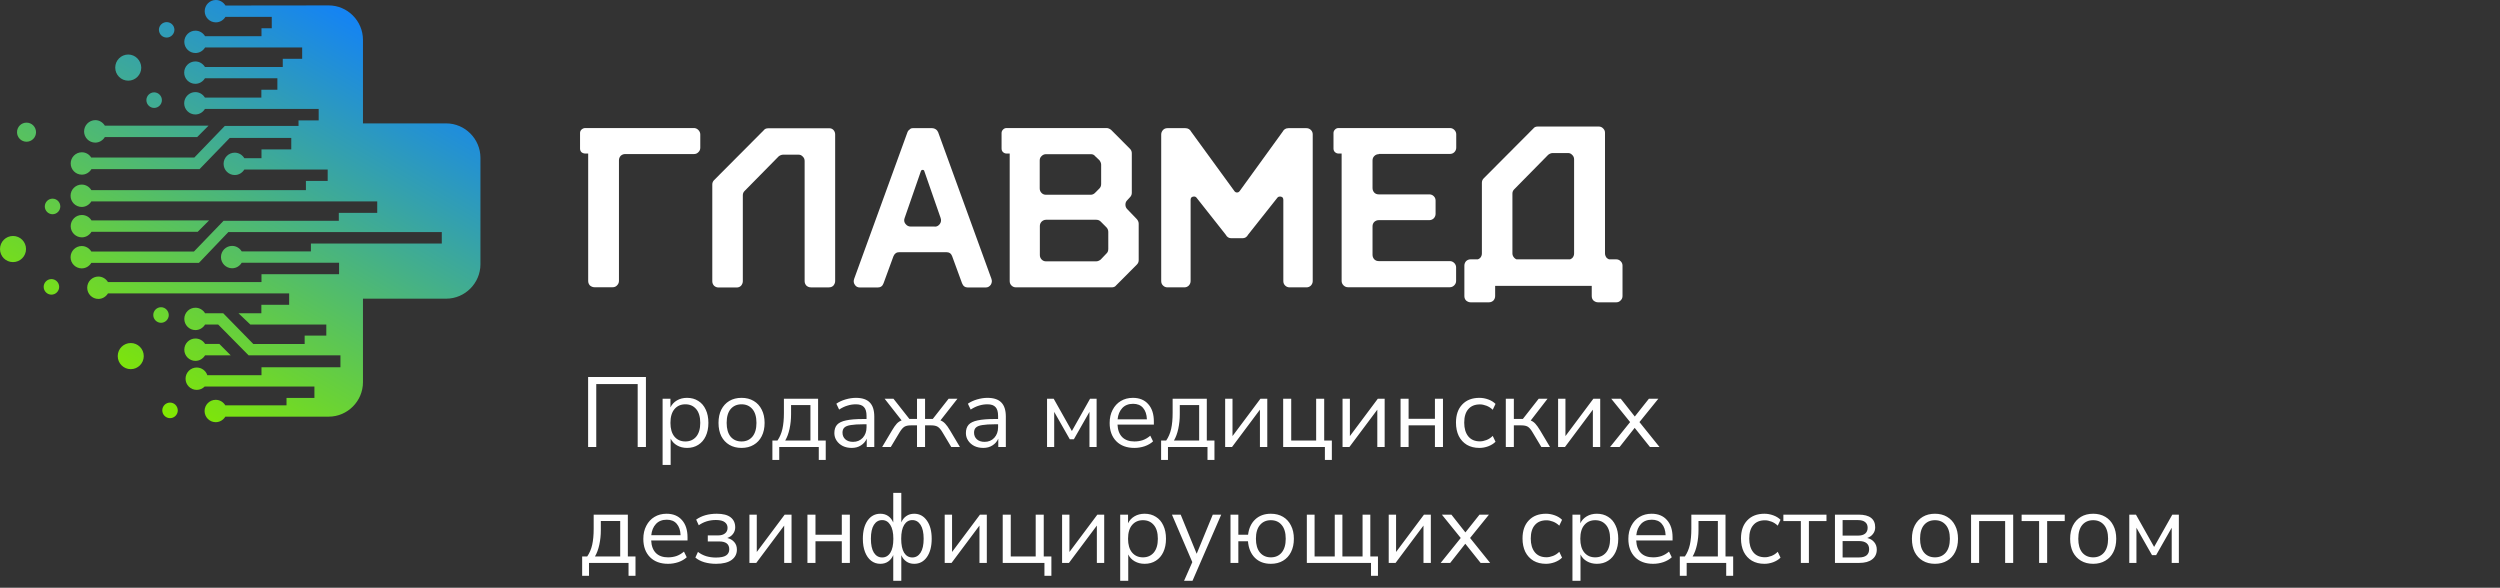
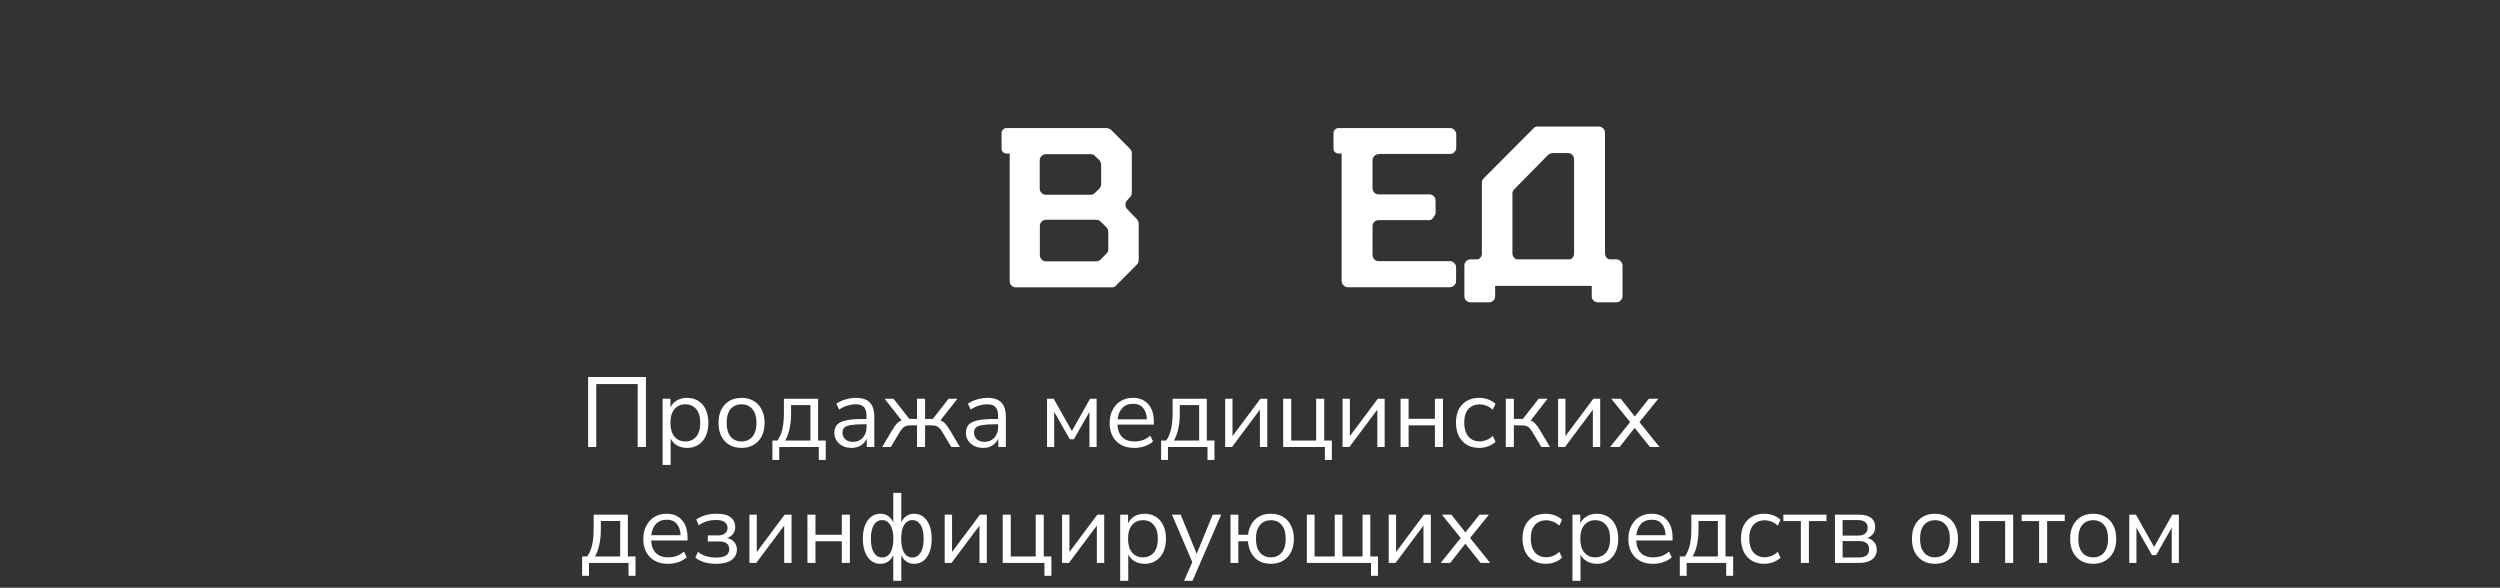
<svg xmlns="http://www.w3.org/2000/svg" width="302" height="71" viewBox="0 0 302 71" fill="none">
  <rect x="0" y="0" width="302" height="71" fill="#333333" stroke="none" />
-   <path fill-rule="evenodd" clip-rule="evenodd" d="M39.705 0.653C41.972 0.653 43.846 2.52 43.846 4.812V14.905H53.897C56.164 14.905 58.038 16.772 58.038 19.064V31.921C58.038 34.197 56.179 36.08 53.897 36.08H43.846V46.173C43.846 48.45 41.987 50.332 39.705 50.332C35.548 50.332 31.392 50.332 27.221 50.332C26.979 50.727 26.555 51 26.057 51C25.316 51 24.712 50.393 24.712 49.649C24.712 48.905 25.316 48.298 26.057 48.298C26.555 48.298 26.979 48.571 27.221 48.966C29.684 48.966 32.148 48.966 34.611 48.966V48.071H37.982V46.689C33.569 46.689 29.14 46.689 24.727 46.689C24.485 46.947 24.137 47.099 23.759 47.099C23.019 47.099 22.414 46.492 22.414 45.748C22.414 45.005 23.019 44.397 23.759 44.397C24.349 44.397 24.863 44.777 25.044 45.323H31.588V44.367H41.126V42.925C37.423 42.925 33.735 42.925 30.032 42.925L26.359 39.206H24.772C24.53 39.601 24.107 39.874 23.608 39.874C22.868 39.874 22.263 39.267 22.263 38.523C22.263 37.779 22.868 37.172 23.608 37.172C24.107 37.172 24.53 37.446 24.772 37.84H26.964L30.606 41.559C32.662 41.559 34.732 41.559 36.803 41.559V40.542H39.418V39.206H39.221C36.229 39.206 33.236 39.206 30.243 39.206L28.808 37.84H31.573V36.823H34.929V35.442H13.043C12.802 35.837 12.379 36.11 11.88 36.11C11.139 36.11 10.534 35.503 10.534 34.759C10.534 34.015 11.139 33.408 11.88 33.408C12.379 33.408 12.802 33.681 13.043 34.076H31.588V33.12H40.959V31.738C37.045 31.738 33.13 31.738 29.201 31.738C28.959 32.133 28.535 32.406 28.037 32.406C27.296 32.406 26.692 31.799 26.692 31.055C26.692 30.312 27.296 29.704 28.037 29.704C28.535 29.704 28.959 29.978 29.201 30.372C31.982 30.372 34.778 30.372 37.559 30.372V29.416H53.368V28.035H37.559H37.105H31.588H27.583L24.032 31.754H11.033C10.791 32.148 10.368 32.421 9.87 32.421C9.129 32.421 8.524 31.814 8.524 31.07C8.524 30.327 9.129 29.72 9.87 29.72C10.368 29.72 10.791 29.993 11.033 30.387H23.427L27.009 26.669H40.929V25.712H45.569V24.331C34.052 24.331 22.535 24.331 11.033 24.331C10.791 24.726 10.368 24.999 9.87 24.999C9.129 24.999 8.524 24.392 8.524 23.648C8.524 22.904 9.129 22.297 9.87 22.297C10.368 22.297 10.791 22.57 11.033 22.965C19.679 22.965 28.309 22.965 36.954 22.965V21.857H39.584V20.476H37.876H29.518C29.276 20.87 28.853 21.144 28.354 21.144C27.613 21.144 27.009 20.537 27.009 19.793C27.009 19.049 27.613 18.442 28.354 18.442C28.853 18.442 29.276 18.715 29.518 19.11H31.588V18.047H35.186V16.666H31.588H27.75L24.107 20.43H11.048C10.807 20.825 10.383 21.098 9.885 21.098C9.144 21.098 8.539 20.491 8.539 19.747C8.539 19.004 9.144 18.396 9.885 18.396C10.368 18.396 10.791 18.654 11.018 19.034H23.472L27.16 15.209H36.062V14.541H38.496V13.16H36.062C32.299 13.16 28.52 13.16 24.757 13.16C24.515 13.555 24.092 13.828 23.593 13.828C22.853 13.828 22.248 13.22 22.248 12.477C22.248 11.733 22.853 11.126 23.593 11.126C24.092 11.126 24.515 11.399 24.757 11.794H31.573V10.838H33.508V9.456C30.591 9.456 27.674 9.456 24.757 9.456C24.515 9.851 24.092 10.124 23.593 10.124C22.853 10.124 22.248 9.517 22.248 8.773C22.248 8.029 22.853 7.422 23.593 7.422C24.092 7.422 24.515 7.696 24.757 8.09C27.886 8.09 31.014 8.09 34.158 8.09V7.104H36.501V5.737C32.586 5.737 28.672 5.737 24.772 5.737C24.53 6.132 24.107 6.405 23.608 6.405C22.868 6.405 22.263 5.798 22.263 5.054C22.263 4.311 22.868 3.704 23.608 3.704C24.107 3.704 24.53 3.977 24.772 4.371H31.588V3.415H32.828V2.034C30.969 2.034 29.095 2.034 27.236 2.034C26.994 2.429 26.571 2.702 26.072 2.702C25.331 2.702 24.727 2.095 24.727 1.351C24.727 0.607 25.331 0 26.072 0C26.571 0 26.994 0.273 27.236 0.668C31.392 0.653 35.533 0.653 39.705 0.653ZM3.204 14.814C3.839 14.814 4.353 15.33 4.353 15.968C4.353 16.605 3.839 17.121 3.204 17.121C2.569 17.121 2.056 16.605 2.056 15.968C2.056 15.33 2.569 14.814 3.204 14.814ZM20.132 4.538C20.646 4.538 21.069 4.113 21.069 3.597C21.069 3.081 20.646 2.671 20.132 2.671C19.618 2.671 19.195 3.096 19.195 3.597C19.21 4.129 19.618 4.538 20.132 4.538ZM15.492 6.587C14.63 6.587 13.92 7.286 13.92 8.166C13.92 9.031 14.615 9.745 15.492 9.745C16.354 9.745 17.064 9.046 17.064 8.166C17.049 7.301 16.354 6.587 15.492 6.587ZM18.621 11.156C18.107 11.156 17.683 11.581 17.683 12.097C17.683 12.613 18.107 13.038 18.621 13.038C19.134 13.038 19.558 12.613 19.558 12.097C19.558 11.581 19.134 11.156 18.621 11.156ZM19.452 37.112C18.938 37.112 18.515 37.537 18.515 38.053C18.515 38.569 18.938 38.994 19.452 38.994C19.966 38.994 20.389 38.569 20.389 38.053C20.374 37.537 19.966 37.112 19.452 37.112ZM20.54 48.632C20.026 48.632 19.603 49.057 19.603 49.573C19.603 50.089 20.026 50.514 20.54 50.514C21.054 50.514 21.477 50.089 21.477 49.573C21.462 49.042 21.054 48.632 20.54 48.632ZM15.794 41.438C14.933 41.438 14.222 42.136 14.222 43.016C14.222 43.881 14.918 44.595 15.794 44.595C16.656 44.595 17.366 43.896 17.366 43.016C17.366 42.136 16.656 41.438 15.794 41.438ZM6.212 33.712C5.698 33.712 5.275 34.137 5.275 34.653C5.275 35.169 5.698 35.594 6.212 35.594C6.726 35.594 7.149 35.169 7.149 34.653C7.149 34.137 6.726 33.712 6.212 33.712ZM1.572 31.663C2.433 31.663 3.144 30.964 3.144 30.084C3.144 29.219 2.448 28.505 1.572 28.505C0.71 28.505 0 29.204 0 30.084C0 30.964 0.695 31.663 1.572 31.663ZM6.348 25.88C6.862 25.88 7.285 25.454 7.285 24.938C7.285 24.422 6.862 23.997 6.348 23.997C5.834 23.997 5.411 24.422 5.411 24.938C5.411 25.454 5.834 25.88 6.348 25.88ZM23.608 40.891C22.868 40.891 22.263 41.498 22.263 42.242C22.263 42.986 22.868 43.593 23.608 43.593C24.107 43.593 24.53 43.32 24.772 42.925H27.87L26.495 41.544H24.772C24.53 41.149 24.092 40.891 23.608 40.891ZM9.885 25.971C9.144 25.971 8.539 26.578 8.539 27.321C8.539 28.065 9.144 28.672 9.885 28.672C10.383 28.672 10.807 28.399 11.048 28.005H23.88L25.256 26.623H11.048C10.807 26.229 10.383 25.971 9.885 25.971ZM10.157 15.877C10.157 16.62 10.761 17.228 11.502 17.228C12.001 17.228 12.424 16.954 12.666 16.56H23.82L25.195 15.179H12.666C12.424 14.784 12.001 14.511 11.502 14.511C10.761 14.526 10.157 15.133 10.157 15.877Z" fill="url(#paint0_linear_2_63)" />
-   <path d="M84.352 15.694C84.518 15.861 84.594 16.044 84.594 16.241V17.85C84.594 18.062 84.518 18.244 84.352 18.396C84.201 18.548 84.034 18.609 83.838 18.609H75.525C75.314 18.609 75.132 18.685 74.981 18.821C74.83 18.988 74.77 19.17 74.77 19.368V33.939C74.77 34.136 74.694 34.319 74.528 34.486C74.377 34.637 74.21 34.698 74.014 34.698H71.807C71.611 34.698 71.429 34.622 71.263 34.486C71.112 34.319 71.052 34.136 71.052 33.939V18.548H70.704C70.522 18.548 70.371 18.487 70.235 18.381C70.129 18.275 70.069 18.123 70.069 17.941V16.074C70.069 15.907 70.129 15.77 70.235 15.664C70.356 15.543 70.522 15.467 70.704 15.467H83.868C84.035 15.482 84.201 15.543 84.352 15.694Z" fill="white" />
-   <path d="M100.675 15.695C100.826 15.862 100.887 16.044 100.887 16.241V33.955C100.887 34.152 100.811 34.334 100.675 34.501C100.524 34.653 100.343 34.714 100.131 34.714H97.955C97.743 34.714 97.562 34.638 97.411 34.501C97.259 34.334 97.199 34.152 97.199 33.955V19.444C97.199 19.231 97.123 19.049 96.957 18.897C96.806 18.746 96.655 18.685 96.474 18.685H94.614C94.433 18.685 94.252 18.746 94.07 18.882L89.974 23.041C89.808 23.193 89.733 23.375 89.733 23.588V33.97C89.733 34.167 89.657 34.349 89.521 34.516C89.37 34.668 89.189 34.729 88.977 34.729H86.8C86.589 34.729 86.407 34.653 86.256 34.516C86.105 34.349 86.045 34.167 86.045 33.97V22.282C86.045 22.085 86.12 21.903 86.256 21.766L92.257 15.74C92.378 15.573 92.559 15.497 92.801 15.497H100.161C100.343 15.482 100.524 15.543 100.675 15.695Z" fill="white" />
-   <path d="M110.273 15.482H112.615C112.767 15.482 112.903 15.527 113.039 15.618C113.175 15.71 113.265 15.831 113.326 15.968L119.764 33.681C119.855 33.939 119.825 34.167 119.689 34.394C119.538 34.607 119.341 34.728 119.069 34.728H116.923C116.575 34.728 116.349 34.561 116.213 34.212L115.019 30.949C114.898 30.615 114.656 30.463 114.308 30.463H108.64C108.293 30.463 108.066 30.63 107.93 30.949L106.736 34.212C106.615 34.561 106.373 34.728 106.026 34.728H103.879C103.607 34.728 103.396 34.622 103.26 34.394C103.109 34.182 103.093 33.939 103.184 33.681L109.623 15.968C109.683 15.816 109.774 15.71 109.91 15.618C109.986 15.527 110.122 15.482 110.273 15.482ZM112.918 27.382C113.175 27.382 113.371 27.276 113.537 27.048C113.688 26.835 113.719 26.593 113.628 26.335L111.663 20.688C111.648 20.582 111.573 20.521 111.452 20.521C111.346 20.521 111.27 20.582 111.24 20.688L109.275 26.35C109.184 26.608 109.215 26.835 109.381 27.048C109.547 27.261 109.759 27.367 110.001 27.367H112.918V27.382Z" fill="white" />
  <path d="M137.342 26.486C137.493 26.669 137.554 26.851 137.554 27.033V31.435C137.554 31.632 137.478 31.814 137.342 31.951L134.833 34.47C134.712 34.637 134.531 34.713 134.289 34.713H122.727C122.515 34.713 122.334 34.637 122.183 34.486C122.031 34.334 121.971 34.152 121.971 33.954V18.548H121.593C121.427 18.548 121.291 18.487 121.17 18.381C121.049 18.275 120.989 18.123 120.989 17.941V16.074C120.989 15.907 121.049 15.77 121.17 15.649C121.291 15.527 121.427 15.467 121.593 15.467H133.669C133.851 15.467 134.032 15.543 134.213 15.679L136.511 17.986C136.662 18.138 136.722 18.32 136.722 18.533V23.299C136.722 23.496 136.647 23.678 136.511 23.815L136.163 24.195C136.012 24.346 135.952 24.513 135.952 24.726C135.952 24.938 136.027 25.12 136.163 25.257L137.342 26.486ZM125.598 19.368V22.768C125.598 22.98 125.674 23.162 125.825 23.314C125.976 23.466 126.158 23.527 126.354 23.527H131.75C131.946 23.527 132.128 23.451 132.264 23.314L132.808 22.768C132.959 22.616 133.019 22.434 133.019 22.221V19.899C133.019 19.717 132.944 19.535 132.808 19.352L132.294 18.867C132.173 18.7 131.992 18.624 131.78 18.624H126.354C126.158 18.624 125.976 18.7 125.825 18.852C125.674 18.988 125.598 19.17 125.598 19.368ZM133.881 30.069V28.02C133.881 27.807 133.805 27.625 133.669 27.473L132.959 26.76C132.808 26.608 132.626 26.547 132.415 26.547H126.369C126.173 26.547 125.991 26.623 125.84 26.76C125.689 26.911 125.614 27.094 125.614 27.306V30.812C125.614 31.025 125.689 31.207 125.84 31.359C125.991 31.511 126.173 31.571 126.369 31.571H132.415C132.596 31.571 132.778 31.495 132.959 31.359L133.669 30.615C133.805 30.494 133.881 30.311 133.881 30.069Z" fill="white" />
-   <path d="M141.015 15.482H143.191C143.524 15.482 143.75 15.634 143.902 15.922L149.086 23.041C149.176 23.193 149.297 23.253 149.433 23.253C149.585 23.253 149.69 23.177 149.781 23.041L154.935 15.922C155.086 15.634 155.313 15.482 155.645 15.482H157.822C158.033 15.482 158.215 15.558 158.366 15.71C158.517 15.861 158.577 16.044 158.577 16.241V33.954C158.577 34.152 158.502 34.334 158.366 34.486C158.215 34.637 158.033 34.713 157.822 34.713H155.781C155.57 34.713 155.388 34.637 155.237 34.486C155.086 34.334 155.026 34.152 155.026 33.954V24.119C155.026 23.997 154.98 23.891 154.905 23.83C154.829 23.769 154.723 23.739 154.618 23.739C154.497 23.739 154.391 23.785 154.315 23.876L150.779 28.338C150.627 28.627 150.401 28.778 150.098 28.778H148.738C148.436 28.778 148.209 28.627 148.058 28.338L144.536 23.876C144.461 23.785 144.37 23.739 144.234 23.739C144.128 23.739 144.023 23.769 143.947 23.83C143.871 23.891 143.826 23.997 143.826 24.119V33.954C143.826 34.152 143.75 34.334 143.614 34.486C143.463 34.637 143.282 34.713 143.07 34.713H141.03C140.818 34.713 140.637 34.637 140.486 34.486C140.335 34.334 140.274 34.152 140.274 33.954V16.241C140.274 16.044 140.35 15.861 140.486 15.71C140.622 15.558 140.803 15.482 141.015 15.482Z" fill="white" />
-   <path d="M166.558 18.624C166.346 18.624 166.165 18.7 166.014 18.852C165.862 19.003 165.802 19.186 165.802 19.383V22.722C165.802 22.935 165.878 23.117 166.014 23.269C166.165 23.42 166.346 23.481 166.558 23.481H172.664C172.875 23.481 173.057 23.557 173.208 23.709C173.359 23.861 173.419 24.043 173.419 24.24V25.834C173.419 26.031 173.344 26.213 173.208 26.365C173.057 26.517 172.875 26.593 172.664 26.593H166.558C166.346 26.593 166.165 26.669 166.014 26.805C165.862 26.957 165.802 27.139 165.802 27.352V30.782C165.802 30.994 165.878 31.177 166.014 31.328C166.165 31.48 166.346 31.541 166.558 31.541H175.143C175.339 31.541 175.52 31.617 175.671 31.769C175.823 31.92 175.898 32.102 175.898 32.3V33.939C175.898 34.136 175.823 34.319 175.671 34.47C175.52 34.622 175.339 34.698 175.143 34.698H162.824C162.628 34.698 162.447 34.622 162.295 34.47C162.144 34.319 162.069 34.136 162.069 33.939V18.548H161.691C161.525 18.548 161.389 18.487 161.268 18.381C161.147 18.275 161.086 18.123 161.086 17.941V16.074C161.086 15.907 161.147 15.77 161.268 15.649C161.389 15.527 161.525 15.467 161.691 15.467H175.158C175.354 15.467 175.535 15.543 175.687 15.694C175.838 15.846 175.913 16.028 175.913 16.226V17.835C175.913 18.047 175.838 18.229 175.687 18.381C175.535 18.533 175.354 18.594 175.158 18.594H166.558V18.624Z" fill="white" />
+   <path d="M166.558 18.624C166.346 18.624 166.165 18.7 166.014 18.852C165.862 19.003 165.802 19.186 165.802 19.383V22.722C165.802 22.935 165.878 23.117 166.014 23.269C166.165 23.42 166.346 23.481 166.558 23.481H172.664C172.875 23.481 173.057 23.557 173.208 23.709C173.359 23.861 173.419 24.043 173.419 24.24V25.834C173.057 26.517 172.875 26.593 172.664 26.593H166.558C166.346 26.593 166.165 26.669 166.014 26.805C165.862 26.957 165.802 27.139 165.802 27.352V30.782C165.802 30.994 165.878 31.177 166.014 31.328C166.165 31.48 166.346 31.541 166.558 31.541H175.143C175.339 31.541 175.52 31.617 175.671 31.769C175.823 31.92 175.898 32.102 175.898 32.3V33.939C175.898 34.136 175.823 34.319 175.671 34.47C175.52 34.622 175.339 34.698 175.143 34.698H162.824C162.628 34.698 162.447 34.622 162.295 34.47C162.144 34.319 162.069 34.136 162.069 33.939V18.548H161.691C161.525 18.548 161.389 18.487 161.268 18.381C161.147 18.275 161.086 18.123 161.086 17.941V16.074C161.086 15.907 161.147 15.77 161.268 15.649C161.389 15.527 161.525 15.467 161.691 15.467H175.158C175.354 15.467 175.535 15.543 175.687 15.694C175.838 15.846 175.913 16.028 175.913 16.226V17.835C175.913 18.047 175.838 18.229 175.687 18.381C175.535 18.533 175.354 18.594 175.158 18.594H166.558V18.624Z" fill="white" />
  <path d="M195.244 31.328C195.441 31.328 195.622 31.404 195.758 31.541C195.924 31.693 196 31.875 196 32.087V35.761C196 35.973 195.924 36.155 195.758 36.307C195.607 36.459 195.441 36.52 195.244 36.52H193.038C192.841 36.52 192.66 36.444 192.494 36.307C192.342 36.155 192.282 35.973 192.282 35.761V34.531H180.614V35.761C180.614 35.973 180.538 36.155 180.402 36.307C180.236 36.459 180.055 36.52 179.858 36.52H177.651C177.455 36.52 177.274 36.444 177.107 36.307C176.956 36.155 176.896 35.973 176.896 35.761V32.087C176.896 31.875 176.971 31.693 177.107 31.541C177.274 31.389 177.455 31.328 177.651 31.328H178.528C178.619 31.298 178.709 31.237 178.8 31.162C178.951 30.994 179.012 30.812 179.012 30.615V22.07C179.012 21.872 179.087 21.69 179.223 21.553L185.224 15.527C185.345 15.361 185.526 15.285 185.768 15.285H193.128C193.34 15.285 193.521 15.361 193.672 15.527C193.824 15.679 193.884 15.846 193.884 16.044V30.615C193.884 30.812 193.96 30.994 194.096 31.162C194.186 31.237 194.277 31.283 194.368 31.328H195.244ZM182.941 22.844C182.775 22.995 182.7 23.177 182.7 23.39V30.615C182.7 30.812 182.775 30.994 182.941 31.162C183.017 31.237 183.093 31.283 183.183 31.328H189.667C189.758 31.298 189.849 31.237 189.939 31.162C190.09 30.994 190.151 30.812 190.151 30.615V19.246C190.151 19.034 190.075 18.852 189.909 18.7C189.758 18.548 189.607 18.487 189.425 18.487H187.566C187.385 18.487 187.204 18.563 187.022 18.7L182.941 22.844Z" fill="white" />
  <path d="M71.044 54V45.54H78.028V54H77.032V46.392H72.028V54H71.044ZM80.042 56.16V48.168H80.99V49.212C81.166 48.852 81.426 48.572 81.77 48.372C82.122 48.164 82.53 48.06 82.994 48.06C83.514 48.06 83.966 48.184 84.35 48.432C84.742 48.672 85.042 49.02 85.25 49.476C85.466 49.924 85.574 50.46 85.574 51.084C85.574 51.7 85.466 52.236 85.25 52.692C85.042 53.14 84.742 53.488 84.35 53.736C83.966 53.984 83.514 54.108 82.994 54.108C82.546 54.108 82.146 54.008 81.794 53.808C81.442 53.608 81.182 53.332 81.014 52.98V56.16H80.042ZM82.79 53.328C83.334 53.328 83.77 53.136 84.098 52.752C84.426 52.36 84.59 51.804 84.59 51.084C84.59 50.356 84.426 49.8 84.098 49.416C83.77 49.032 83.334 48.84 82.79 48.84C82.246 48.84 81.81 49.032 81.482 49.416C81.154 49.8 80.99 50.356 80.99 51.084C80.99 51.804 81.154 52.36 81.482 52.752C81.81 53.136 82.246 53.328 82.79 53.328ZM89.58 54.108C89.012 54.108 88.52 53.984 88.104 53.736C87.688 53.488 87.364 53.14 87.132 52.692C86.908 52.236 86.796 51.7 86.796 51.084C86.796 50.468 86.908 49.936 87.132 49.488C87.364 49.032 87.688 48.68 88.104 48.432C88.52 48.184 89.012 48.06 89.58 48.06C90.14 48.06 90.628 48.184 91.044 48.432C91.468 48.68 91.792 49.032 92.016 49.488C92.248 49.936 92.364 50.468 92.364 51.084C92.364 51.7 92.248 52.236 92.016 52.692C91.792 53.14 91.468 53.488 91.044 53.736C90.628 53.984 90.14 54.108 89.58 54.108ZM89.58 53.328C90.124 53.328 90.56 53.136 90.888 52.752C91.216 52.36 91.38 51.804 91.38 51.084C91.38 50.356 91.216 49.8 90.888 49.416C90.56 49.032 90.124 48.84 89.58 48.84C89.028 48.84 88.588 49.032 88.26 49.416C87.94 49.8 87.78 50.356 87.78 51.084C87.78 51.804 87.94 52.36 88.26 52.752C88.588 53.136 89.028 53.328 89.58 53.328ZM93.305 55.56V53.22H93.916C94.197 52.812 94.397 52.344 94.516 51.816C94.636 51.28 94.697 50.636 94.697 49.884V48.168H98.825V53.22H99.749V55.56H98.909V54H94.132V55.56H93.305ZM94.853 53.22H97.9V48.936H95.561V50.052C95.561 50.652 95.501 51.232 95.38 51.792C95.26 52.352 95.085 52.828 94.853 53.22ZM102.89 54.108C102.49 54.108 102.13 54.032 101.81 53.88C101.498 53.72 101.25 53.504 101.066 53.232C100.882 52.96 100.79 52.656 100.79 52.32C100.79 51.896 100.898 51.56 101.114 51.312C101.338 51.064 101.702 50.888 102.206 50.784C102.718 50.672 103.414 50.616 104.294 50.616H104.678V50.244C104.678 49.748 104.574 49.392 104.366 49.176C104.166 48.952 103.842 48.84 103.394 48.84C103.042 48.84 102.702 48.892 102.374 48.996C102.046 49.092 101.71 49.252 101.366 49.476L101.03 48.768C101.334 48.552 101.702 48.38 102.134 48.252C102.574 48.124 102.994 48.06 103.394 48.06C104.146 48.06 104.702 48.244 105.062 48.612C105.43 48.98 105.614 49.552 105.614 50.328V54H104.702V52.992C104.55 53.336 104.314 53.608 103.994 53.808C103.682 54.008 103.314 54.108 102.89 54.108ZM103.046 53.376C103.526 53.376 103.918 53.212 104.222 52.884C104.526 52.548 104.678 52.124 104.678 51.612V51.252H104.306C103.658 51.252 103.146 51.284 102.77 51.348C102.402 51.404 102.142 51.508 101.99 51.66C101.846 51.804 101.774 52.004 101.774 52.26C101.774 52.588 101.886 52.856 102.11 53.064C102.342 53.272 102.654 53.376 103.046 53.376ZM106.563 54L107.763 51.984C107.971 51.632 108.159 51.364 108.327 51.18C108.503 50.996 108.699 50.864 108.915 50.784L106.863 48.168H107.931L109.851 50.604H110.775V48.168H111.747V50.604H112.683L114.591 48.168H115.659L113.607 50.784C113.823 50.864 114.015 50.996 114.183 51.18C114.359 51.364 114.551 51.632 114.759 51.984L115.959 54H114.915L113.859 52.236C113.659 51.892 113.463 51.664 113.271 51.552C113.087 51.44 112.831 51.384 112.503 51.384H111.747V54H110.775V51.384H110.019C109.691 51.384 109.435 51.44 109.251 51.552C109.067 51.664 108.871 51.892 108.663 52.236L107.607 54H106.563ZM118.781 54.108C118.381 54.108 118.021 54.032 117.701 53.88C117.389 53.72 117.141 53.504 116.957 53.232C116.773 52.96 116.681 52.656 116.681 52.32C116.681 51.896 116.789 51.56 117.005 51.312C117.229 51.064 117.593 50.888 118.097 50.784C118.609 50.672 119.305 50.616 120.185 50.616H120.569V50.244C120.569 49.748 120.465 49.392 120.257 49.176C120.057 48.952 119.733 48.84 119.285 48.84C118.933 48.84 118.593 48.892 118.265 48.996C117.937 49.092 117.601 49.252 117.257 49.476L116.921 48.768C117.225 48.552 117.593 48.38 118.025 48.252C118.465 48.124 118.885 48.06 119.285 48.06C120.037 48.06 120.593 48.244 120.953 48.612C121.321 48.98 121.505 49.552 121.505 50.328V54H120.593V52.992C120.441 53.336 120.205 53.608 119.885 53.808C119.573 54.008 119.205 54.108 118.781 54.108ZM118.937 53.376C119.417 53.376 119.809 53.212 120.113 52.884C120.417 52.548 120.569 52.124 120.569 51.612V51.252H120.197C119.549 51.252 119.037 51.284 118.661 51.348C118.293 51.404 118.033 51.508 117.881 51.66C117.737 51.804 117.665 52.004 117.665 52.26C117.665 52.588 117.777 52.856 118.001 53.064C118.233 53.272 118.545 53.376 118.937 53.376ZM126.483 54V48.168H127.287L129.483 52.068L131.679 48.168H132.471V54H131.607V49.752L129.723 53.064H129.231L127.347 49.752V54H126.483ZM137.034 54.108C136.114 54.108 135.386 53.84 134.85 53.304C134.314 52.76 134.046 52.024 134.046 51.096C134.046 50.496 134.166 49.968 134.406 49.512C134.646 49.048 134.974 48.692 135.39 48.444C135.814 48.188 136.302 48.06 136.854 48.06C137.646 48.06 138.266 48.316 138.714 48.828C139.162 49.332 139.386 50.028 139.386 50.916V51.288H134.994C135.026 51.952 135.218 52.46 135.57 52.812C135.922 53.156 136.41 53.328 137.034 53.328C137.386 53.328 137.722 53.276 138.042 53.172C138.362 53.06 138.666 52.88 138.954 52.632L139.29 53.316C139.026 53.564 138.69 53.76 138.282 53.904C137.874 54.04 137.458 54.108 137.034 54.108ZM136.878 48.78C136.326 48.78 135.89 48.952 135.57 49.296C135.25 49.64 135.062 50.092 135.006 50.652H138.546C138.522 50.06 138.366 49.6 138.078 49.272C137.798 48.944 137.398 48.78 136.878 48.78ZM140.262 55.56V53.22H140.874C141.154 52.812 141.354 52.344 141.474 51.816C141.594 51.28 141.654 50.636 141.654 49.884V48.168H145.782V53.22H146.706V55.56H145.866V54H141.09V55.56H140.262ZM141.81 53.22H144.858V48.936H142.518V50.052C142.518 50.652 142.458 51.232 142.338 51.792C142.218 52.352 142.042 52.828 141.81 53.22ZM147.999 54V48.168H148.887V52.68L152.259 48.168H153.087V54H152.199V49.488L148.827 54H147.999ZM160.047 55.56V54H155.007V48.168H155.979V53.22H158.991V48.168H159.963V53.22H160.887V55.56H160.047ZM162.179 54V48.168H163.067V52.68L166.439 48.168H167.267V54H166.379V49.488L163.007 54H162.179ZM169.187 54V48.168H170.159V50.592H173.339V48.168H174.311V54H173.339V51.384H170.159V54H169.187ZM178.714 54.108C178.13 54.108 177.626 53.984 177.202 53.736C176.778 53.48 176.45 53.124 176.218 52.668C175.994 52.204 175.882 51.664 175.882 51.048C175.882 50.12 176.134 49.392 176.638 48.864C177.142 48.328 177.834 48.06 178.714 48.06C179.074 48.06 179.43 48.124 179.782 48.252C180.134 48.38 180.426 48.56 180.658 48.792L180.322 49.5C180.09 49.276 179.834 49.112 179.554 49.008C179.282 48.904 179.022 48.852 178.774 48.852C178.166 48.852 177.698 49.044 177.37 49.428C177.042 49.804 176.878 50.348 176.878 51.06C176.878 51.756 177.042 52.308 177.37 52.716C177.698 53.116 178.166 53.316 178.774 53.316C179.022 53.316 179.282 53.264 179.554 53.16C179.834 53.056 180.09 52.888 180.322 52.656L180.658 53.364C180.426 53.596 180.13 53.78 179.77 53.916C179.418 54.044 179.066 54.108 178.714 54.108ZM181.901 54V48.168H182.873V50.604H183.965L185.873 48.168H186.941L184.913 50.796C185.121 50.876 185.309 51.008 185.477 51.192C185.645 51.376 185.833 51.64 186.041 51.984L187.241 54H186.197L185.141 52.236C184.941 51.892 184.749 51.664 184.565 51.552C184.381 51.44 184.121 51.384 183.785 51.384H182.873V54H181.901ZM188.218 54V48.168H189.106V52.68L192.478 48.168H193.306V54H192.418V49.488L189.046 54H188.218ZM194.494 54L196.918 50.988L194.638 48.168H195.79L197.482 50.316L199.186 48.168H200.326L198.046 50.988L200.47 54H199.318L197.47 51.684L195.646 54H194.494ZM70.324 69.56V67.22H70.936C71.216 66.812 71.416 66.344 71.536 65.816C71.656 65.28 71.716 64.636 71.716 63.884V62.168H75.844V67.22H76.768V69.56H75.928V68H71.152V69.56H70.324ZM71.872 67.22H74.92V62.936H72.58V64.052C72.58 64.652 72.52 65.232 72.4 65.792C72.28 66.352 72.104 66.828 71.872 67.22ZM80.702 68.108C79.782 68.108 79.054 67.84 78.518 67.304C77.982 66.76 77.714 66.024 77.714 65.096C77.714 64.496 77.834 63.968 78.074 63.512C78.314 63.048 78.642 62.692 79.058 62.444C79.482 62.188 79.97 62.06 80.522 62.06C81.314 62.06 81.934 62.316 82.382 62.828C82.83 63.332 83.054 64.028 83.054 64.916V65.288H78.662C78.694 65.952 78.886 66.46 79.238 66.812C79.59 67.156 80.078 67.328 80.702 67.328C81.054 67.328 81.39 67.276 81.71 67.172C82.03 67.06 82.334 66.88 82.622 66.632L82.958 67.316C82.694 67.564 82.358 67.76 81.95 67.904C81.542 68.04 81.126 68.108 80.702 68.108ZM80.546 62.78C79.994 62.78 79.558 62.952 79.238 63.296C78.918 63.64 78.73 64.092 78.674 64.652H82.214C82.19 64.06 82.034 63.6 81.746 63.272C81.466 62.944 81.066 62.78 80.546 62.78ZM86.498 68.108C85.993 68.108 85.517 68.044 85.07 67.916C84.629 67.78 84.273 67.592 84.001 67.352L84.314 66.668C84.594 66.892 84.921 67.064 85.297 67.184C85.674 67.296 86.066 67.352 86.474 67.352C87.049 67.352 87.462 67.268 87.71 67.1C87.966 66.932 88.094 66.684 88.094 66.356C88.094 65.724 87.689 65.408 86.882 65.408H85.501V64.676H86.761C87.106 64.676 87.377 64.596 87.578 64.436C87.785 64.276 87.889 64.052 87.889 63.764C87.889 63.476 87.778 63.248 87.553 63.08C87.329 62.904 86.969 62.816 86.474 62.816C85.698 62.816 85.01 63.028 84.409 63.452L84.097 62.768C84.754 62.296 85.585 62.06 86.594 62.06C87.338 62.06 87.894 62.204 88.261 62.492C88.629 62.78 88.814 63.184 88.814 63.704C88.814 64 88.725 64.264 88.549 64.496C88.382 64.72 88.15 64.884 87.853 64.988C88.213 65.076 88.498 65.244 88.706 65.492C88.913 65.732 89.017 66.032 89.017 66.392C89.017 66.912 88.805 67.328 88.382 67.64C87.957 67.952 87.329 68.108 86.498 68.108ZM90.53 68V62.168H91.418V66.68L94.79 62.168H95.618V68H94.73V63.488L91.358 68H90.53ZM97.538 68V62.168H98.51V64.592H101.69V62.168H102.662V68H101.69V65.384H98.51V68H97.538ZM107.905 70.16V67.052C107.761 67.388 107.557 67.648 107.293 67.832C107.029 68.016 106.713 68.108 106.345 68.108C105.921 68.108 105.549 67.984 105.229 67.736C104.917 67.488 104.673 67.14 104.497 66.692C104.321 66.236 104.233 65.7 104.233 65.084C104.233 64.156 104.425 63.42 104.809 62.876C105.193 62.332 105.705 62.06 106.345 62.06C106.713 62.06 107.029 62.152 107.293 62.336C107.557 62.52 107.761 62.78 107.905 63.116V59.54H108.877V63.104C109.021 62.768 109.225 62.512 109.489 62.336C109.753 62.152 110.069 62.06 110.437 62.06C111.069 62.06 111.577 62.332 111.961 62.876C112.353 63.42 112.549 64.156 112.549 65.084C112.549 66.004 112.357 66.74 111.973 67.292C111.589 67.836 111.077 68.108 110.437 68.108C110.069 68.108 109.753 68.016 109.489 67.832C109.225 67.648 109.021 67.392 108.877 67.064V70.16H107.905ZM106.561 67.34C106.985 67.34 107.317 67.148 107.557 66.764C107.797 66.38 107.917 65.82 107.917 65.084C107.917 64.348 107.793 63.788 107.545 63.404C107.305 63.02 106.977 62.828 106.561 62.828C106.145 62.828 105.813 63.02 105.565 63.404C105.325 63.788 105.205 64.348 105.205 65.084C105.205 65.82 105.325 66.38 105.565 66.764C105.813 67.148 106.145 67.34 106.561 67.34ZM110.209 67.34C110.625 67.34 110.957 67.148 111.205 66.764C111.453 66.38 111.577 65.82 111.577 65.084C111.577 64.348 111.453 63.788 111.205 63.404C110.957 63.02 110.625 62.828 110.209 62.828C109.793 62.828 109.465 63.02 109.225 63.404C108.985 63.788 108.865 64.348 108.865 65.084C108.865 65.82 108.981 66.38 109.213 66.764C109.453 67.148 109.785 67.34 110.209 67.34ZM114.12 68V62.168H115.008V66.68L118.38 62.168H119.208V68H118.32V63.488L114.948 68H114.12ZM126.168 69.56V68H121.128V62.168H122.1V67.22H125.112V62.168H126.084V67.22H127.008V69.56H126.168ZM128.3 68V62.168H129.188V66.68L132.56 62.168H133.388V68H132.5V63.488L129.128 68H128.3ZM135.32 70.16V62.168H136.268V63.212C136.444 62.852 136.704 62.572 137.048 62.372C137.4 62.164 137.808 62.06 138.272 62.06C138.792 62.06 139.244 62.184 139.628 62.432C140.02 62.672 140.32 63.02 140.528 63.476C140.744 63.924 140.852 64.46 140.852 65.084C140.852 65.7 140.744 66.236 140.528 66.692C140.32 67.14 140.02 67.488 139.628 67.736C139.244 67.984 138.792 68.108 138.272 68.108C137.824 68.108 137.424 68.008 137.072 67.808C136.72 67.608 136.46 67.332 136.292 66.98V70.16H135.32ZM138.068 67.328C138.612 67.328 139.048 67.136 139.376 66.752C139.704 66.36 139.868 65.804 139.868 65.084C139.868 64.356 139.704 63.8 139.376 63.416C139.048 63.032 138.612 62.84 138.068 62.84C137.524 62.84 137.088 63.032 136.76 63.416C136.432 63.8 136.268 64.356 136.268 65.084C136.268 65.804 136.432 66.36 136.76 66.752C137.088 67.136 137.524 67.328 138.068 67.328ZM143.035 70.16L144.031 67.904L141.571 62.168H142.627L144.559 66.896L146.503 62.168H147.523L144.055 70.16H143.035ZM153.516 68.108C152.716 68.108 152.072 67.864 151.584 67.376C151.096 66.88 150.82 66.216 150.756 65.384H149.592V68H148.644V62.168H149.592V64.592H150.768C150.864 63.808 151.152 63.192 151.632 62.744C152.12 62.288 152.748 62.06 153.516 62.06C154.084 62.06 154.576 62.184 154.992 62.432C155.408 62.68 155.728 63.032 155.952 63.488C156.184 63.936 156.3 64.468 156.3 65.084C156.3 65.7 156.184 66.236 155.952 66.692C155.728 67.14 155.408 67.488 154.992 67.736C154.576 67.984 154.084 68.108 153.516 68.108ZM153.516 67.328C154.068 67.328 154.504 67.136 154.824 66.752C155.152 66.36 155.316 65.804 155.316 65.084C155.316 64.356 155.152 63.8 154.824 63.416C154.504 63.032 154.068 62.84 153.516 62.84C152.972 62.84 152.536 63.032 152.208 63.416C151.88 63.8 151.716 64.356 151.716 65.084C151.716 65.804 151.88 66.36 152.208 66.752C152.536 67.136 152.972 67.328 153.516 67.328ZM165.618 69.56V68H157.866V62.168H158.802V67.22H161.238V62.168H162.162V67.22H164.598V62.168H165.534V67.22H166.458V69.56H165.618ZM167.757 68V62.168H168.645V66.68L172.017 62.168H172.845V68H171.957V63.488L168.585 68H167.757ZM174.033 68L176.457 64.988L174.177 62.168H175.329L177.021 64.316L178.725 62.168H179.865L177.585 64.988L180.009 68H178.857L177.009 65.684L175.185 68H174.033ZM186.753 68.108C186.169 68.108 185.665 67.984 185.241 67.736C184.817 67.48 184.489 67.124 184.257 66.668C184.033 66.204 183.921 65.664 183.921 65.048C183.921 64.12 184.173 63.392 184.677 62.864C185.181 62.328 185.873 62.06 186.753 62.06C187.113 62.06 187.469 62.124 187.821 62.252C188.173 62.38 188.465 62.56 188.697 62.792L188.361 63.5C188.129 63.276 187.873 63.112 187.593 63.008C187.321 62.904 187.061 62.852 186.813 62.852C186.205 62.852 185.737 63.044 185.409 63.428C185.081 63.804 184.917 64.348 184.917 65.06C184.917 65.756 185.081 66.308 185.409 66.716C185.737 67.116 186.205 67.316 186.813 67.316C187.061 67.316 187.321 67.264 187.593 67.16C187.873 67.056 188.129 66.888 188.361 66.656L188.697 67.364C188.465 67.596 188.169 67.78 187.809 67.916C187.457 68.044 187.105 68.108 186.753 68.108ZM189.952 70.16V62.168H190.9V63.212C191.076 62.852 191.336 62.572 191.68 62.372C192.032 62.164 192.44 62.06 192.904 62.06C193.424 62.06 193.876 62.184 194.26 62.432C194.652 62.672 194.952 63.02 195.16 63.476C195.376 63.924 195.484 64.46 195.484 65.084C195.484 65.7 195.376 66.236 195.16 66.692C194.952 67.14 194.652 67.488 194.26 67.736C193.876 67.984 193.424 68.108 192.904 68.108C192.456 68.108 192.056 68.008 191.704 67.808C191.352 67.608 191.092 67.332 190.924 66.98V70.16H189.952ZM192.7 67.328C193.244 67.328 193.68 67.136 194.008 66.752C194.336 66.36 194.5 65.804 194.5 65.084C194.5 64.356 194.336 63.8 194.008 63.416C193.68 63.032 193.244 62.84 192.7 62.84C192.156 62.84 191.72 63.032 191.392 63.416C191.064 63.8 190.9 64.356 190.9 65.084C190.9 65.804 191.064 66.36 191.392 66.752C191.72 67.136 192.156 67.328 192.7 67.328ZM199.694 68.108C198.774 68.108 198.046 67.84 197.51 67.304C196.974 66.76 196.706 66.024 196.706 65.096C196.706 64.496 196.826 63.968 197.066 63.512C197.306 63.048 197.634 62.692 198.05 62.444C198.474 62.188 198.962 62.06 199.514 62.06C200.306 62.06 200.926 62.316 201.374 62.828C201.822 63.332 202.046 64.028 202.046 64.916V65.288H197.654C197.686 65.952 197.878 66.46 198.23 66.812C198.582 67.156 199.07 67.328 199.694 67.328C200.046 67.328 200.382 67.276 200.702 67.172C201.022 67.06 201.326 66.88 201.614 66.632L201.95 67.316C201.686 67.564 201.35 67.76 200.942 67.904C200.534 68.04 200.118 68.108 199.694 68.108ZM199.538 62.78C198.986 62.78 198.55 62.952 198.23 63.296C197.91 63.64 197.722 64.092 197.666 64.652H201.206C201.182 64.06 201.026 63.6 200.738 63.272C200.458 62.944 200.058 62.78 199.538 62.78ZM202.922 69.56V67.22H203.534C203.814 66.812 204.014 66.344 204.134 65.816C204.254 65.28 204.314 64.636 204.314 63.884V62.168H208.442V67.22H209.366V69.56H208.526V68H203.75V69.56H202.922ZM204.47 67.22H207.518V62.936H205.178V64.052C205.178 64.652 205.118 65.232 204.998 65.792C204.878 66.352 204.702 66.828 204.47 67.22ZM213.143 68.108C212.559 68.108 212.055 67.984 211.631 67.736C211.207 67.48 210.879 67.124 210.647 66.668C210.423 66.204 210.311 65.664 210.311 65.048C210.311 64.12 210.563 63.392 211.067 62.864C211.571 62.328 212.263 62.06 213.143 62.06C213.503 62.06 213.859 62.124 214.211 62.252C214.563 62.38 214.855 62.56 215.087 62.792L214.751 63.5C214.519 63.276 214.263 63.112 213.983 63.008C213.711 62.904 213.451 62.852 213.203 62.852C212.595 62.852 212.127 63.044 211.799 63.428C211.471 63.804 211.307 64.348 211.307 65.06C211.307 65.756 211.471 66.308 211.799 66.716C212.127 67.116 212.595 67.316 213.203 67.316C213.451 67.316 213.711 67.264 213.983 67.16C214.263 67.056 214.519 66.888 214.751 66.656L215.087 67.364C214.855 67.596 214.559 67.78 214.199 67.916C213.847 68.044 213.495 68.108 213.143 68.108ZM217.543 68V62.948H215.431V62.168H220.639V62.948H218.515V68H217.543ZM221.663 68V62.168H224.507C225.195 62.168 225.703 62.3 226.031 62.564C226.359 62.82 226.523 63.2 226.523 63.704C226.523 64.008 226.435 64.272 226.259 64.496C226.091 64.72 225.859 64.884 225.563 64.988C225.923 65.076 226.203 65.244 226.403 65.492C226.611 65.74 226.715 66.04 226.715 66.392C226.715 66.888 226.531 67.28 226.163 67.568C225.795 67.856 225.275 68 224.603 68H221.663ZM222.587 64.7H224.459C224.827 64.7 225.111 64.62 225.311 64.46C225.511 64.292 225.611 64.056 225.611 63.752C225.611 63.456 225.511 63.228 225.311 63.068C225.111 62.908 224.827 62.828 224.459 62.828H222.587V64.7ZM222.587 67.34H224.567C224.967 67.34 225.271 67.256 225.479 67.088C225.687 66.92 225.791 66.672 225.791 66.344C225.791 66.024 225.687 65.78 225.479 65.612C225.271 65.444 224.967 65.36 224.567 65.36H222.587V67.34ZM233.744 68.108C233.176 68.108 232.684 67.984 232.268 67.736C231.852 67.488 231.528 67.14 231.296 66.692C231.072 66.236 230.96 65.7 230.96 65.084C230.96 64.468 231.072 63.936 231.296 63.488C231.528 63.032 231.852 62.68 232.268 62.432C232.684 62.184 233.176 62.06 233.744 62.06C234.304 62.06 234.792 62.184 235.208 62.432C235.632 62.68 235.956 63.032 236.18 63.488C236.412 63.936 236.528 64.468 236.528 65.084C236.528 65.7 236.412 66.236 236.18 66.692C235.956 67.14 235.632 67.488 235.208 67.736C234.792 67.984 234.304 68.108 233.744 68.108ZM233.744 67.328C234.288 67.328 234.724 67.136 235.052 66.752C235.38 66.36 235.544 65.804 235.544 65.084C235.544 64.356 235.38 63.8 235.052 63.416C234.724 63.032 234.288 62.84 233.744 62.84C233.192 62.84 232.752 63.032 232.424 63.416C232.104 63.8 231.944 64.356 231.944 65.084C231.944 65.804 232.104 66.36 232.424 66.752C232.752 67.136 233.192 67.328 233.744 67.328ZM238.105 68V62.168H243.193V68H242.221V62.948H239.077V68H238.105ZM246.324 68V62.948H244.212V62.168H249.42V62.948H247.296V68H246.324ZM252.857 68.108C252.289 68.108 251.797 67.984 251.381 67.736C250.965 67.488 250.641 67.14 250.409 66.692C250.185 66.236 250.073 65.7 250.073 65.084C250.073 64.468 250.185 63.936 250.409 63.488C250.641 63.032 250.965 62.68 251.381 62.432C251.797 62.184 252.289 62.06 252.857 62.06C253.417 62.06 253.905 62.184 254.321 62.432C254.745 62.68 255.069 63.032 255.293 63.488C255.525 63.936 255.641 64.468 255.641 65.084C255.641 65.7 255.525 66.236 255.293 66.692C255.069 67.14 254.745 67.488 254.321 67.736C253.905 67.984 253.417 68.108 252.857 68.108ZM252.857 67.328C253.401 67.328 253.837 67.136 254.165 66.752C254.493 66.36 254.657 65.804 254.657 65.084C254.657 64.356 254.493 63.8 254.165 63.416C253.837 63.032 253.401 62.84 252.857 62.84C252.305 62.84 251.865 63.032 251.537 63.416C251.217 63.8 251.057 64.356 251.057 65.084C251.057 65.804 251.217 66.36 251.537 66.752C251.865 67.136 252.305 67.328 252.857 67.328ZM257.218 68V62.168H258.022L260.218 66.068L262.414 62.168H263.206V68H262.342V63.752L260.458 67.064H259.966L258.082 63.752V68H257.218Z" fill="white" />
  <defs>
    <linearGradient id="paint0_linear_2_63" x1="16.319" y1="48.194" x2="43.109" y2="1.989" gradientUnits="userSpaceOnUse">
      <stop stop-color="#82E900" />
      <stop offset="0.989" stop-color="#1584F2" />
    </linearGradient>
  </defs>
</svg>